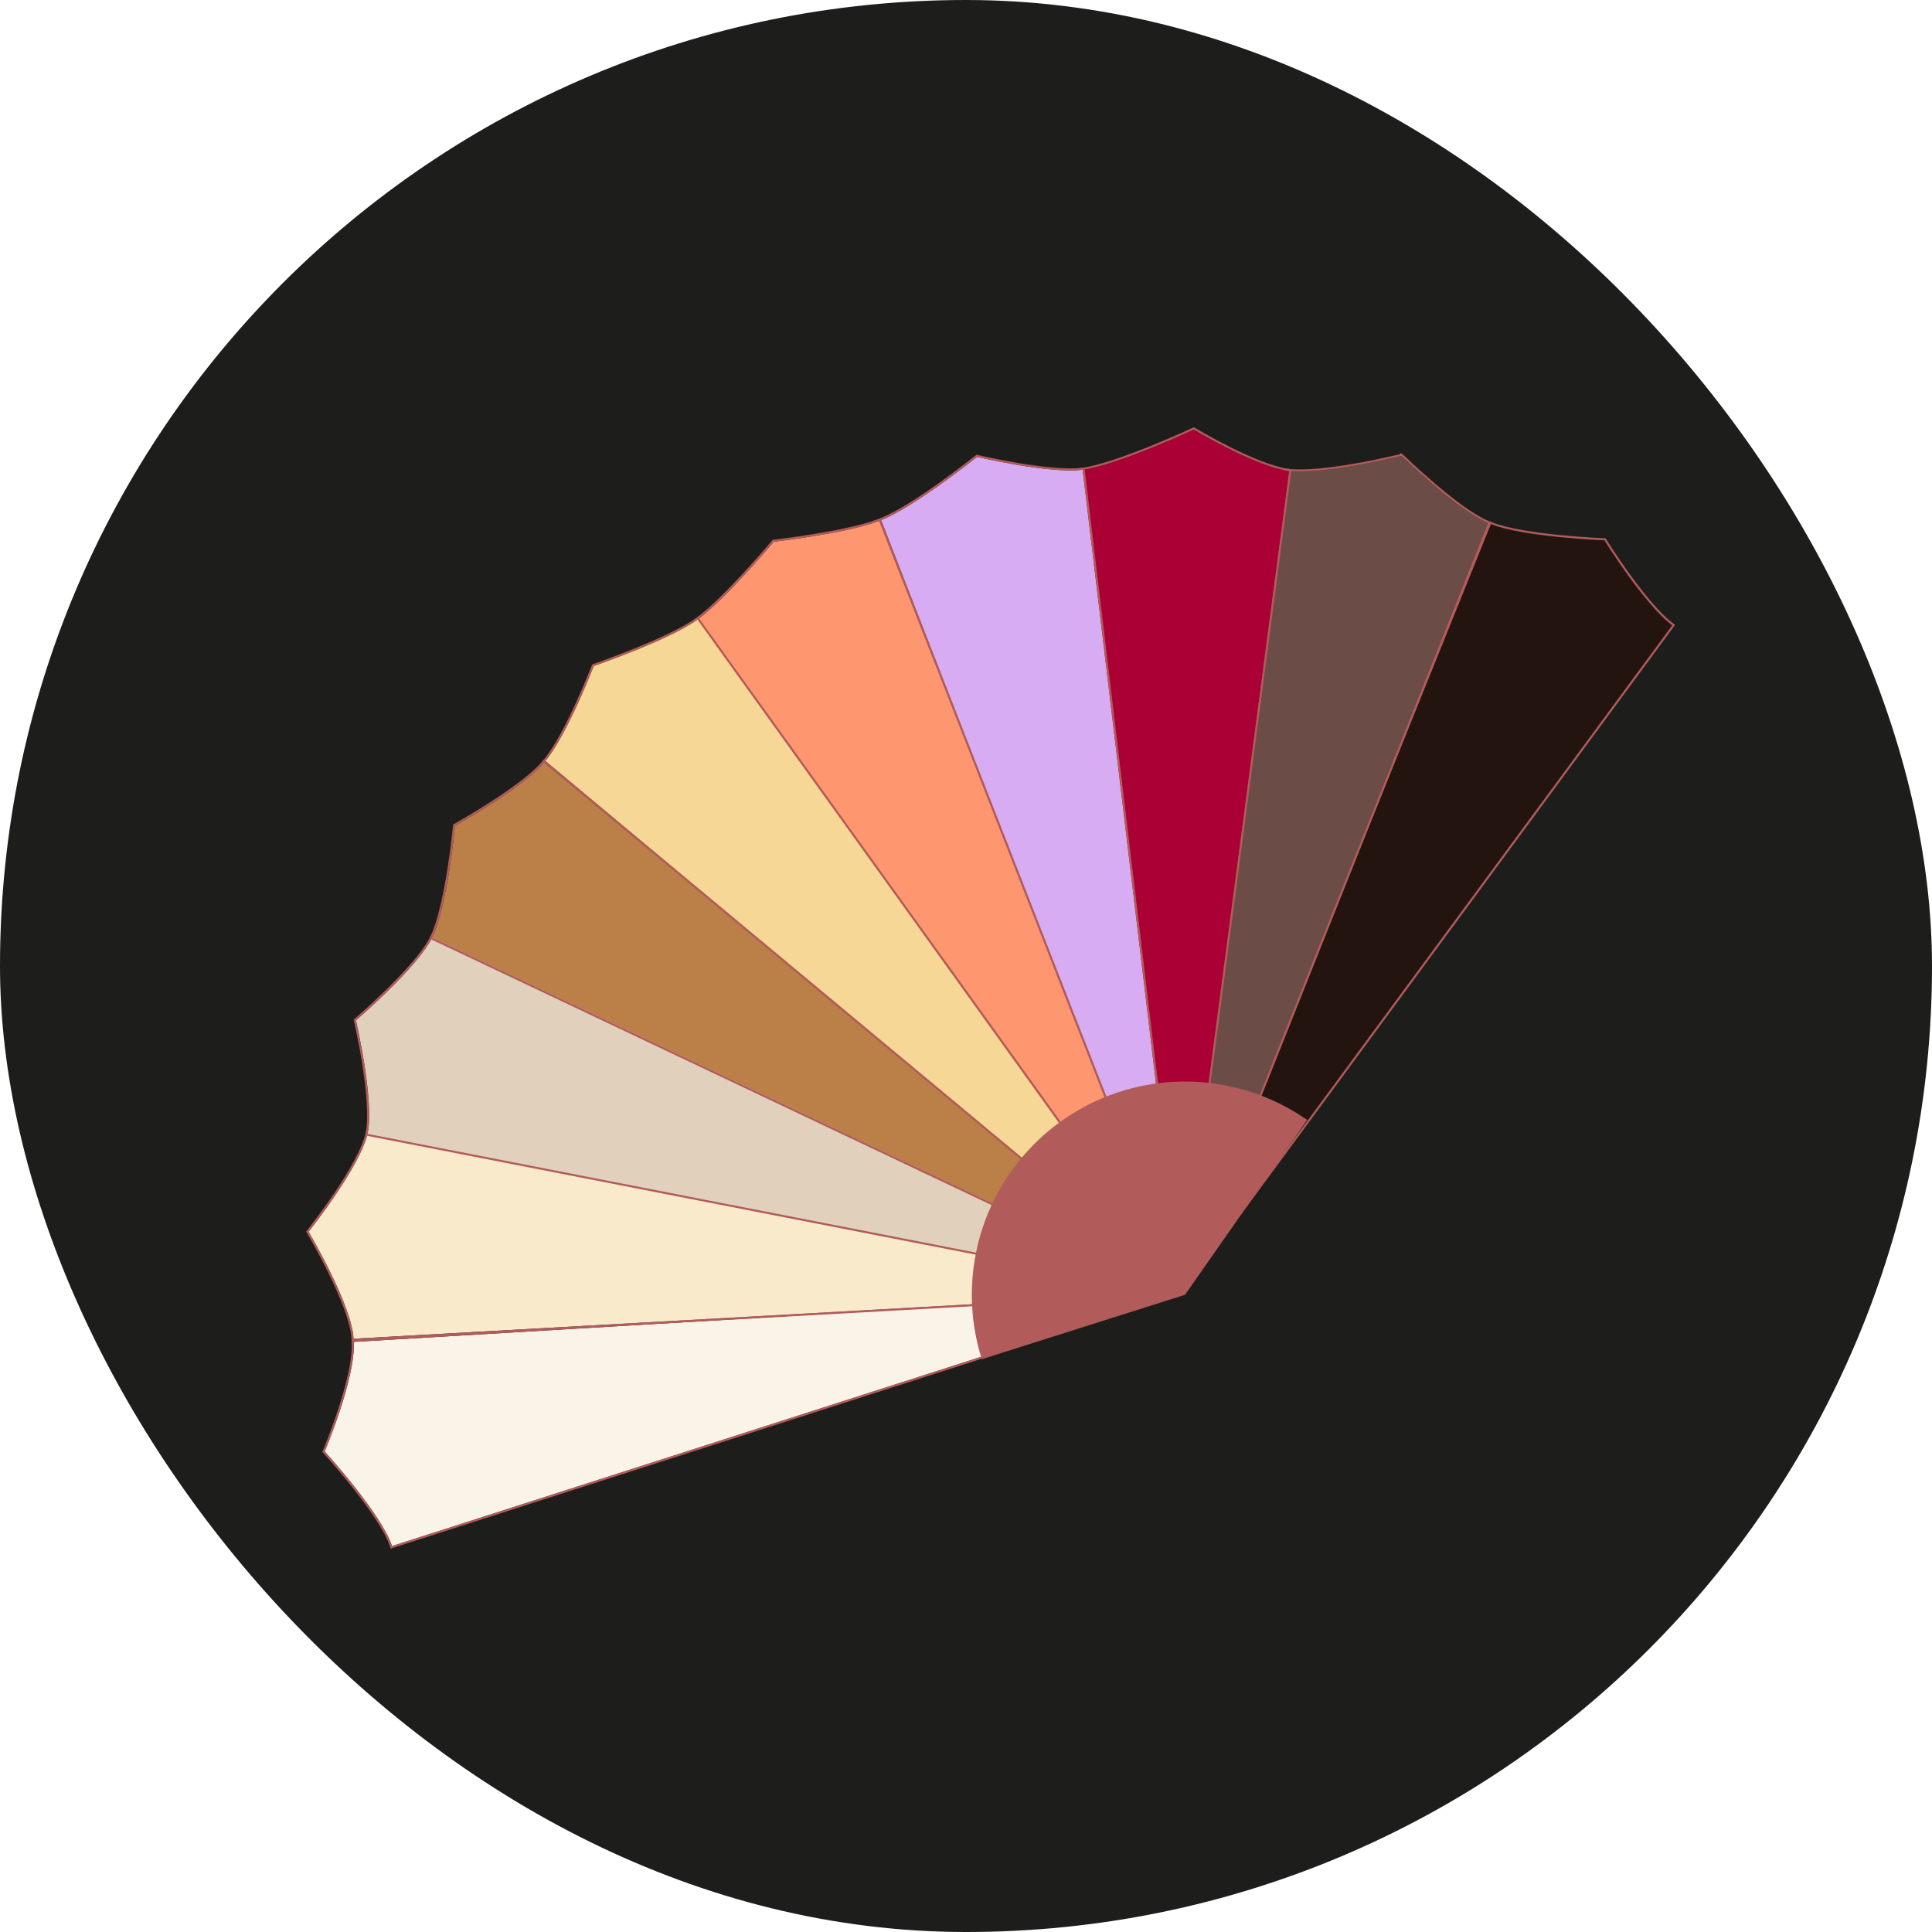
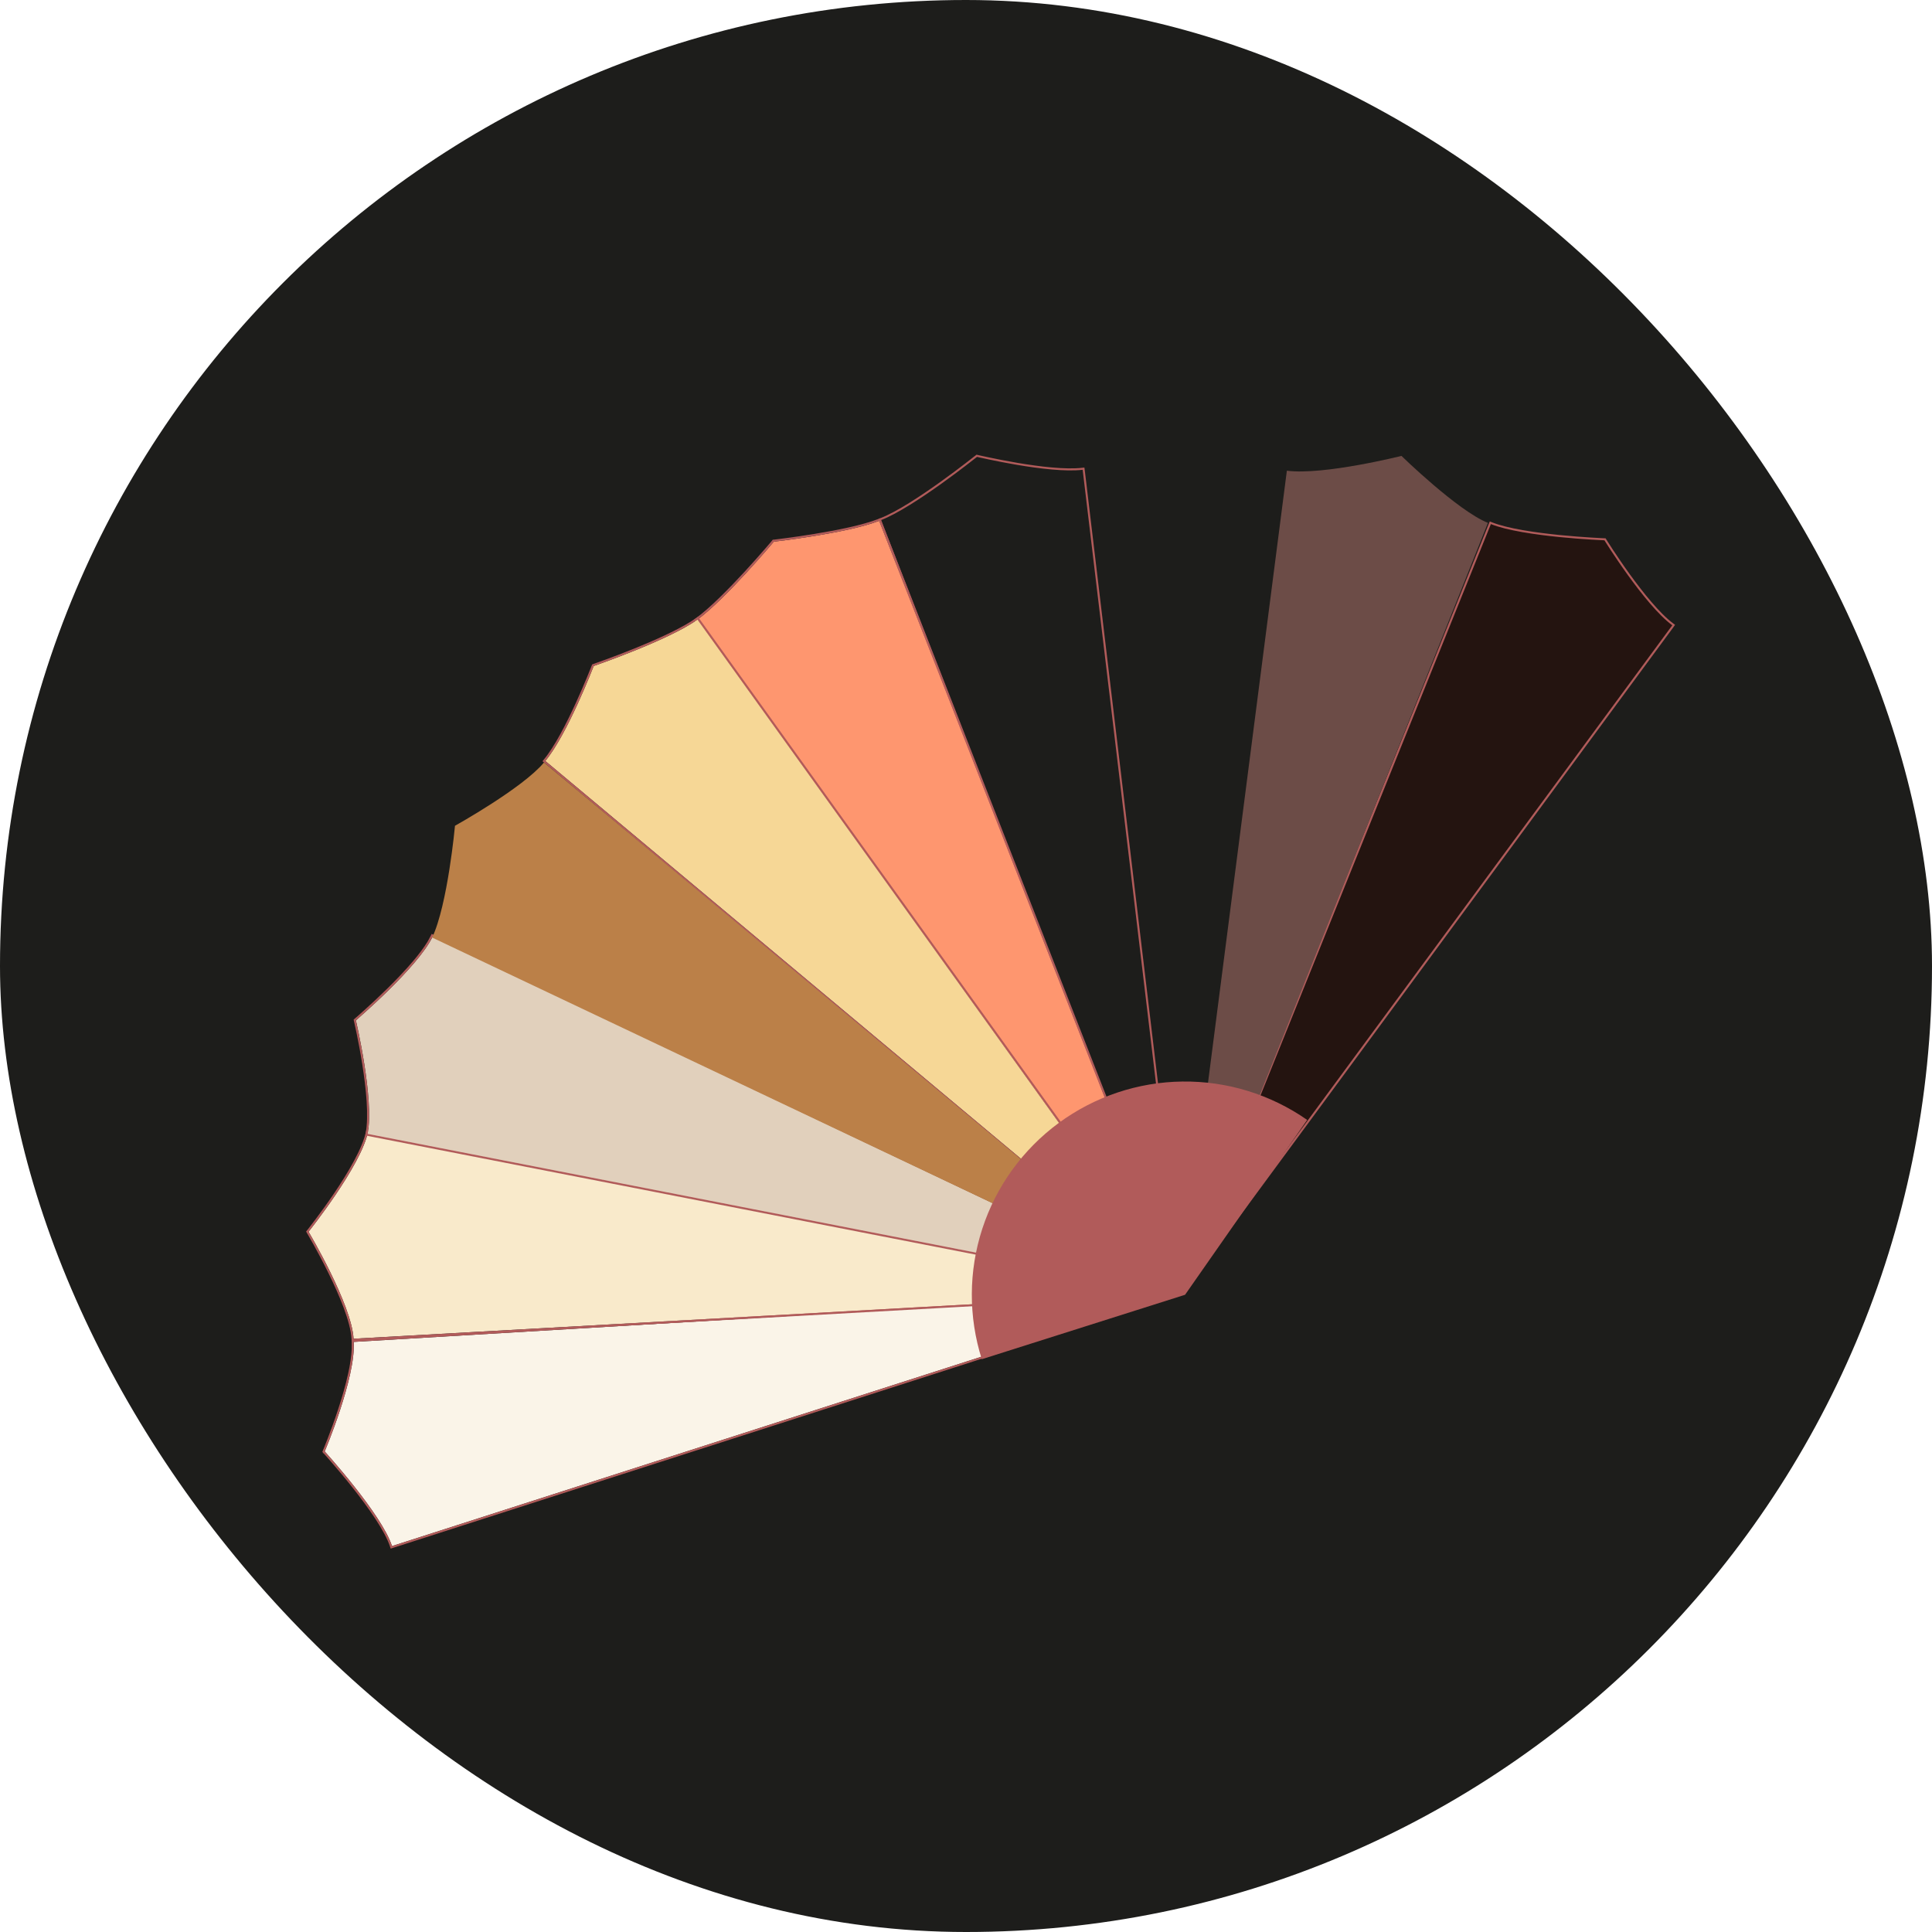
<svg xmlns="http://www.w3.org/2000/svg" width="64" height="64" viewBox="0 0 64 64" fill="none">
  <rect width="64" height="64" rx="32" fill="#1D1D1B" />
  <g filter="url(#filter0_i_2049_9053)">
    <path d="M55.397 20.714C54.471 20.032 53.149 17.898 53.149 17.898C53.149 17.898 50.457 17.792 49.388 17.36L39.121 42.82L55.397 20.714Z" fill="#241410" />
  </g>
  <path d="M49.4 17.329C49.93 17.543 50.865 17.677 51.672 17.758C52.075 17.798 52.445 17.825 52.714 17.841C52.848 17.85 52.957 17.855 53.033 17.859C53.07 17.86 53.1 17.863 53.12 17.863C53.13 17.864 53.137 17.864 53.142 17.865L53.149 17.865L53.15 17.864L53.168 17.865L53.177 17.88L53.178 17.881L53.178 17.882C53.178 17.883 53.179 17.884 53.181 17.886C53.183 17.89 53.188 17.897 53.193 17.905C53.202 17.92 53.217 17.943 53.236 17.973C53.274 18.032 53.329 18.119 53.398 18.224C53.537 18.434 53.73 18.722 53.953 19.031C54.4 19.649 54.958 20.349 55.416 20.686L55.443 20.706L55.423 20.734L39.148 42.84L39.09 42.807L49.356 17.349L49.37 17.317L49.4 17.329Z" stroke="#B15B5A" stroke-width="0.067" />
  <g filter="url(#filter1_i_2049_9053)">
    <path d="M49.29 17.321C48.292 16.923 46.425 15.102 46.425 15.102C46.425 15.102 43.847 15.75 42.629 15.593L39.121 42.82L49.29 17.321Z" fill="#6C4C47" />
  </g>
-   <path d="M42.633 15.56C43.236 15.638 44.181 15.516 44.978 15.373C45.376 15.302 45.736 15.226 45.996 15.167C46.126 15.138 46.231 15.114 46.304 15.097C46.34 15.088 46.369 15.081 46.388 15.076C46.397 15.074 46.405 15.073 46.409 15.072C46.412 15.071 46.414 15.07 46.416 15.07L46.416 15.069L46.417 15.07L46.435 15.065L46.449 15.077L46.454 15.083C46.458 15.086 46.463 15.091 46.47 15.098C46.483 15.111 46.504 15.131 46.53 15.156C46.583 15.206 46.66 15.28 46.755 15.368C46.946 15.544 47.21 15.784 47.505 16.036C47.8 16.288 48.127 16.553 48.441 16.779C48.756 17.005 49.056 17.192 49.302 17.29L49.333 17.302L49.321 17.334L39.151 42.832L39.087 42.815L42.595 15.589L42.6 15.556L42.633 15.56Z" stroke="#B15B5A" stroke-width="0.067" />
  <g filter="url(#filter2_i_2049_9053)">
-     <path d="M42.707 15.604C41.571 15.454 39.545 14.229 39.545 14.229C39.545 14.229 36.975 15.428 35.826 15.567L39.121 42.82L42.707 15.604Z" fill="#AB0035" />
-   </g>
-   <path d="M35.821 15.533C36.39 15.464 37.316 15.132 38.103 14.815C38.496 14.656 38.853 14.503 39.112 14.388C39.241 14.331 39.346 14.283 39.419 14.25C39.455 14.233 39.483 14.22 39.502 14.212C39.512 14.207 39.519 14.204 39.524 14.202C39.526 14.201 39.528 14.2 39.53 14.199L39.531 14.198L39.532 14.199L39.547 14.191L39.563 14.2L39.564 14.201C39.565 14.202 39.567 14.203 39.569 14.204C39.573 14.206 39.578 14.209 39.585 14.214C39.6 14.223 39.623 14.236 39.652 14.252C39.709 14.286 39.792 14.335 39.896 14.394C40.103 14.511 40.392 14.668 40.715 14.83C41.364 15.155 42.15 15.496 42.711 15.57L42.744 15.575L42.74 15.608L39.154 42.824L39.087 42.824L35.792 15.57L35.789 15.537L35.821 15.533Z" stroke="#B15B5A" stroke-width="0.067" />
+     </g>
  <g filter="url(#filter3_i_2049_9053)">
-     <path d="M35.864 15.562C34.739 15.697 32.365 15.134 32.365 15.134C32.365 15.134 30.278 16.805 29.187 17.229L39.121 42.82L35.864 15.562Z" fill="#D7ACF3" />
-   </g>
+     </g>
  <path d="M29.175 17.197C29.716 16.987 30.507 16.467 31.165 15.996C31.494 15.761 31.789 15.538 32.001 15.375C32.108 15.294 32.193 15.227 32.252 15.18C32.282 15.157 32.305 15.139 32.32 15.127C32.328 15.12 32.334 15.116 32.338 15.113C32.34 15.111 32.342 15.11 32.343 15.109L32.344 15.108L32.357 15.098L32.373 15.102L32.375 15.102C32.376 15.102 32.378 15.103 32.38 15.103C32.385 15.104 32.391 15.106 32.399 15.108C32.417 15.112 32.443 15.118 32.477 15.126C32.544 15.141 32.641 15.162 32.761 15.187C33.001 15.237 33.332 15.304 33.698 15.366C34.432 15.49 35.303 15.596 35.86 15.529L35.893 15.525L35.898 15.558L39.155 42.816L39.09 42.832L29.156 17.241L29.144 17.21L29.175 17.197Z" stroke="#B15B5A" stroke-width="0.067" />
  <g filter="url(#filter4_i_2049_9053)">
    <path d="M29.124 17.253C28.066 17.667 25.633 17.944 25.633 17.944C25.633 17.944 24.026 19.861 23.08 20.543L39.121 42.82L29.124 17.253Z" fill="#FE966F" />
  </g>
  <path d="M25.63 17.911L25.63 17.91L25.632 17.91C25.633 17.91 25.634 17.91 25.637 17.91C25.641 17.909 25.648 17.909 25.657 17.908C25.675 17.905 25.702 17.902 25.736 17.898C25.804 17.889 25.904 17.877 26.026 17.861C26.27 17.829 26.607 17.781 26.977 17.721C27.717 17.6 28.586 17.428 29.111 17.222L29.143 17.21L29.155 17.241L39.152 42.807L39.093 42.839L23.053 20.562L23.033 20.536L23.06 20.515C23.53 20.177 24.167 19.529 24.687 18.965C24.947 18.683 25.177 18.422 25.342 18.232C25.425 18.137 25.491 18.06 25.537 18.006C25.56 17.979 25.578 17.958 25.59 17.944C25.595 17.937 25.6 17.932 25.603 17.928C25.605 17.927 25.606 17.925 25.607 17.924L25.608 17.922L25.616 17.912L25.63 17.911Z" stroke="#B15B5A" stroke-width="0.067" />
  <g filter="url(#filter5_i_2049_9053)">
    <path d="M12.985 51.216C12.645 50.157 10.756 48.081 10.756 48.081C10.756 48.081 11.789 45.641 11.718 44.452L39.121 42.82L12.985 51.216Z" fill="#FAF4E8" />
  </g>
  <path d="M11.684 44.454L11.685 44.688C11.674 44.934 11.63 45.217 11.565 45.513C11.478 45.908 11.356 46.323 11.231 46.702C11.107 47.08 10.98 47.422 10.885 47.669C10.837 47.793 10.797 47.892 10.769 47.961C10.755 47.995 10.744 48.023 10.736 48.041C10.733 48.05 10.73 48.057 10.728 48.061C10.727 48.063 10.726 48.066 10.726 48.067L10.725 48.068L10.717 48.088L10.731 48.104L10.731 48.105L10.733 48.105C10.734 48.106 10.735 48.108 10.736 48.11C10.74 48.114 10.745 48.12 10.752 48.128C10.766 48.143 10.787 48.166 10.813 48.195C10.866 48.254 10.94 48.339 11.031 48.445C11.213 48.656 11.459 48.947 11.716 49.272C11.973 49.597 12.24 49.955 12.464 50.298C12.689 50.64 12.869 50.965 12.953 51.226L12.963 51.258L12.995 51.248L39.131 42.851L39.118 42.786L11.716 44.419L11.682 44.421L11.684 44.454Z" stroke="#B15B5A" stroke-width="0.067" />
  <g filter="url(#filter6_i_2049_9053)">
    <path d="M11.712 44.347C11.648 43.204 10.221 40.803 10.221 40.803C10.221 40.803 11.968 38.619 12.193 37.482L39.121 42.819L11.712 44.347Z" fill="#F9EACB" />
  </g>
  <path d="M12.16 37.475C12.105 37.754 11.955 38.101 11.76 38.465C11.566 38.828 11.327 39.206 11.095 39.55C10.863 39.893 10.637 40.201 10.47 40.423C10.387 40.535 10.318 40.624 10.27 40.686C10.246 40.717 10.227 40.741 10.215 40.757C10.209 40.765 10.203 40.771 10.2 40.775C10.198 40.777 10.197 40.779 10.196 40.78L10.195 40.781L10.195 40.782L10.181 40.799L10.193 40.82L10.196 40.827C10.199 40.831 10.203 40.838 10.208 40.847C10.218 40.865 10.234 40.891 10.253 40.925C10.292 40.992 10.349 41.091 10.416 41.212C10.55 41.455 10.73 41.79 10.912 42.161C11.094 42.532 11.279 42.938 11.421 43.323C11.563 43.708 11.663 44.068 11.678 44.349L11.68 44.382L11.714 44.38L39.123 42.852L39.127 42.786L12.2 37.449L12.167 37.443L12.16 37.475Z" stroke="#B15B5A" stroke-width="0.067" />
  <g filter="url(#filter7_i_2049_9053)">
    <path d="M18.064 25.208C18.791 24.338 19.667 22.062 19.667 22.062C19.667 22.062 22.156 21.206 23.105 20.524L39.121 42.82L18.064 25.208Z" fill="#F6D796" />
  </g>
  <path d="M19.636 22.05L19.634 22.057C19.632 22.061 19.63 22.068 19.626 22.076C19.62 22.093 19.609 22.118 19.597 22.149C19.571 22.213 19.535 22.305 19.488 22.419C19.395 22.645 19.262 22.957 19.108 23.295C18.798 23.973 18.399 24.755 18.038 25.186L18.017 25.212L18.043 25.233L39.099 42.845L39.148 42.8L23.132 20.505L23.113 20.477L23.086 20.497L22.892 20.625C22.403 20.929 21.666 21.256 21.018 21.518C20.648 21.667 20.308 21.796 20.06 21.886C19.936 21.932 19.834 21.968 19.764 21.992C19.73 22.005 19.703 22.015 19.685 22.021C19.676 22.024 19.669 22.026 19.664 22.028C19.662 22.029 19.659 22.029 19.658 22.03L19.657 22.031L19.642 22.036L19.636 22.05Z" stroke="#B15B5A" stroke-width="0.067" />
  <g filter="url(#filter8_i_2049_9053)">
    <path d="M12.178 37.56C12.403 36.406 11.789 33.8 11.789 33.8C11.789 33.8 13.848 32.043 14.332 31.024L39.121 42.82L12.178 37.56Z" fill="#E1D0BC" />
  </g>
  <path d="M14.302 31.009L14.195 31.206C14.071 31.41 13.9 31.635 13.705 31.866C13.444 32.172 13.143 32.487 12.855 32.77C12.568 33.052 12.296 33.304 12.095 33.484C11.995 33.574 11.914 33.647 11.857 33.697C11.828 33.722 11.806 33.741 11.79 33.754C11.783 33.761 11.777 33.766 11.773 33.769C11.771 33.771 11.77 33.773 11.769 33.773L11.767 33.774L11.752 33.788L11.756 33.808L11.757 33.809C11.757 33.811 11.757 33.812 11.757 33.815C11.758 33.82 11.761 33.827 11.763 33.837C11.768 33.856 11.773 33.885 11.781 33.921C11.798 33.995 11.821 34.101 11.848 34.232C11.902 34.494 11.972 34.856 12.034 35.253C12.097 35.65 12.153 36.082 12.179 36.487C12.205 36.893 12.2 37.269 12.145 37.553L12.139 37.586L12.171 37.593L39.114 42.853L39.136 42.789L14.347 30.994L14.316 30.98L14.302 31.009Z" stroke="#B15B5A" stroke-width="0.067" />
  <g filter="url(#filter9_i_2049_9053)">
    <path d="M14.316 31.058C14.831 29.973 15.072 27.355 15.072 27.355C15.072 27.355 17.316 26.106 18.02 25.259L39.121 42.819L14.316 31.058Z" fill="#BB8048" />
  </g>
-   <path d="M17.994 25.238L17.846 25.399C17.464 25.785 16.832 26.23 16.264 26.596C15.94 26.805 15.638 26.988 15.417 27.118C15.306 27.183 15.216 27.235 15.153 27.27C15.122 27.288 15.098 27.302 15.081 27.312C15.073 27.316 15.067 27.32 15.063 27.323L15.04 27.334L15.039 27.352L15.039 27.353L15.039 27.354C15.039 27.355 15.039 27.357 15.038 27.36C15.038 27.365 15.037 27.372 15.036 27.382C15.034 27.401 15.031 27.43 15.027 27.466C15.02 27.54 15.009 27.646 14.994 27.777C14.963 28.039 14.916 28.4 14.854 28.794C14.729 29.584 14.541 30.507 14.286 31.045L14.272 31.074L14.302 31.089L39.106 42.85L39.143 42.793L18.042 25.234L18.016 25.212L17.994 25.238Z" stroke="#B15B5A" stroke-width="0.067" />
  <path d="M43.302 37.099C42.092 36.254 40.647 35.809 39.171 35.827C37.695 35.845 36.261 36.325 35.072 37.2C33.883 38.075 32.997 39.3 32.54 40.704C32.083 42.107 32.077 43.619 32.523 45.026L39.257 42.891L43.302 37.099Z" fill="#B15B5A" />
  <defs>
    <filter id="filter0_i_2049_9053" x="39.059" y="17.273" width="16.432" height="25.587" filterUnits="userSpaceOnUse" color-interpolation-filters="sRGB">
      <feFlood flood-opacity="0" result="BackgroundImageFix" />
      <feBlend mode="normal" in="SourceGraphic" in2="BackgroundImageFix" result="shape" />
      <feColorMatrix in="SourceAlpha" type="matrix" values="0 0 0 0 0 0 0 0 0 0 0 0 0 0 0 0 0 0 127 0" result="hardAlpha" />
      <feOffset />
      <feGaussianBlur stdDeviation="1.141" />
      <feComposite in2="hardAlpha" operator="arithmetic" k2="-1" k3="1" />
      <feColorMatrix type="matrix" values="0 0 0 0 0.463 0 0 0 0 0.386 0 0 0 0 0.385 0 0 0 0.3 0" />
      <feBlend mode="normal" in2="shape" result="effect1_innerShadow_2049_9053" />
    </filter>
    <filter id="filter1_i_2049_9053" x="39.054" y="15.027" width="10.322" height="27.817" filterUnits="userSpaceOnUse" color-interpolation-filters="sRGB">
      <feFlood flood-opacity="0" result="BackgroundImageFix" />
      <feBlend mode="normal" in="SourceGraphic" in2="BackgroundImageFix" result="shape" />
      <feColorMatrix in="SourceAlpha" type="matrix" values="0 0 0 0 0 0 0 0 0 0 0 0 0 0 0 0 0 0 127 0" result="hardAlpha" />
      <feOffset />
      <feGaussianBlur stdDeviation="1.141" />
      <feComposite in2="hardAlpha" operator="arithmetic" k2="-1" k3="1" />
      <feColorMatrix type="matrix" values="0 0 0 0 0.463 0 0 0 0 0.386 0 0 0 0 0.385 0 0 0 0.3 0" />
      <feBlend mode="normal" in2="shape" result="effect1_innerShadow_2049_9053" />
    </filter>
    <filter id="filter2_i_2049_9053" x="35.751" y="14.153" width="7.031" height="28.676" filterUnits="userSpaceOnUse" color-interpolation-filters="sRGB">
      <feFlood flood-opacity="0" result="BackgroundImageFix" />
      <feBlend mode="normal" in="SourceGraphic" in2="BackgroundImageFix" result="shape" />
      <feColorMatrix in="SourceAlpha" type="matrix" values="0 0 0 0 0 0 0 0 0 0 0 0 0 0 0 0 0 0 127 0" result="hardAlpha" />
      <feOffset />
      <feGaussianBlur stdDeviation="1.141" />
      <feComposite in2="hardAlpha" operator="arithmetic" k2="-1" k3="1" />
      <feColorMatrix type="matrix" values="0 0 0 0 0.463 0 0 0 0 0.386 0 0 0 0 0.385 0 0 0 0.3 0" />
      <feBlend mode="normal" in2="shape" result="effect1_innerShadow_2049_9053" />
    </filter>
    <filter id="filter3_i_2049_9053" x="29.1" y="15.062" width="10.087" height="27.783" filterUnits="userSpaceOnUse" color-interpolation-filters="sRGB">
      <feFlood flood-opacity="0" result="BackgroundImageFix" />
      <feBlend mode="normal" in="SourceGraphic" in2="BackgroundImageFix" result="shape" />
      <feColorMatrix in="SourceAlpha" type="matrix" values="0 0 0 0 0 0 0 0 0 0 0 0 0 0 0 0 0 0 127 0" result="hardAlpha" />
      <feOffset />
      <feGaussianBlur stdDeviation="1.141" />
      <feComposite in2="hardAlpha" operator="arithmetic" k2="-1" k3="1" />
      <feColorMatrix type="matrix" values="0 0 0 0 0.463 0 0 0 0 0.386 0 0 0 0 0.385 0 0 0 0.3 0" />
      <feBlend mode="normal" in2="shape" result="effect1_innerShadow_2049_9053" />
    </filter>
    <filter id="filter4_i_2049_9053" x="22.986" y="17.166" width="16.197" height="25.692" filterUnits="userSpaceOnUse" color-interpolation-filters="sRGB">
      <feFlood flood-opacity="0" result="BackgroundImageFix" />
      <feBlend mode="normal" in="SourceGraphic" in2="BackgroundImageFix" result="shape" />
      <feColorMatrix in="SourceAlpha" type="matrix" values="0 0 0 0 0 0 0 0 0 0 0 0 0 0 0 0 0 0 127 0" result="hardAlpha" />
      <feOffset />
      <feGaussianBlur stdDeviation="1.141" />
      <feComposite in2="hardAlpha" operator="arithmetic" k2="-1" k3="1" />
      <feColorMatrix type="matrix" values="0 0 0 0 0.463 0 0 0 0 0.386 0 0 0 0 0.385 0 0 0 0.3 0" />
      <feBlend mode="normal" in2="shape" result="effect1_innerShadow_2049_9053" />
    </filter>
    <filter id="filter5_i_2049_9053" x="10.678" y="42.752" width="28.464" height="8.548" filterUnits="userSpaceOnUse" color-interpolation-filters="sRGB">
      <feFlood flood-opacity="0" result="BackgroundImageFix" />
      <feBlend mode="normal" in="SourceGraphic" in2="BackgroundImageFix" result="shape" />
      <feColorMatrix in="SourceAlpha" type="matrix" values="0 0 0 0 0 0 0 0 0 0 0 0 0 0 0 0 0 0 127 0" result="hardAlpha" />
      <feOffset />
      <feGaussianBlur stdDeviation="1.141" />
      <feComposite in2="hardAlpha" operator="arithmetic" k2="-1" k3="1" />
      <feColorMatrix type="matrix" values="0 0 0 0 0.463 0 0 0 0 0.386 0 0 0 0 0.385 0 0 0 0.3 0" />
      <feBlend mode="normal" in2="shape" result="effect1_innerShadow_2049_9053" />
    </filter>
    <filter id="filter6_i_2049_9053" x="10.14" y="37.403" width="28.994" height="7.014" filterUnits="userSpaceOnUse" color-interpolation-filters="sRGB">
      <feFlood flood-opacity="0" result="BackgroundImageFix" />
      <feBlend mode="normal" in="SourceGraphic" in2="BackgroundImageFix" result="shape" />
      <feColorMatrix in="SourceAlpha" type="matrix" values="0 0 0 0 0 0 0 0 0 0 0 0 0 0 0 0 0 0 127 0" result="hardAlpha" />
      <feOffset />
      <feGaussianBlur stdDeviation="1.141" />
      <feComposite in2="hardAlpha" operator="arithmetic" k2="-1" k3="1" />
      <feColorMatrix type="matrix" values="0 0 0 0 0.463 0 0 0 0 0.386 0 0 0 0 0.385 0 0 0 0.3 0" />
      <feBlend mode="normal" in2="shape" result="effect1_innerShadow_2049_9053" />
    </filter>
    <filter id="filter7_i_2049_9053" x="17.969" y="20.431" width="21.206" height="22.44" filterUnits="userSpaceOnUse" color-interpolation-filters="sRGB">
      <feFlood flood-opacity="0" result="BackgroundImageFix" />
      <feBlend mode="normal" in="SourceGraphic" in2="BackgroundImageFix" result="shape" />
      <feColorMatrix in="SourceAlpha" type="matrix" values="0 0 0 0 0 0 0 0 0 0 0 0 0 0 0 0 0 0 127 0" result="hardAlpha" />
      <feOffset />
      <feGaussianBlur stdDeviation="1.141" />
      <feComposite in2="hardAlpha" operator="arithmetic" k2="-1" k3="1" />
      <feColorMatrix type="matrix" values="0 0 0 0 0.463 0 0 0 0 0.386 0 0 0 0 0.385 0 0 0 0.3 0" />
      <feBlend mode="normal" in2="shape" result="effect1_innerShadow_2049_9053" />
    </filter>
    <filter id="filter8_i_2049_9053" x="11.714" y="30.935" width="27.436" height="11.951" filterUnits="userSpaceOnUse" color-interpolation-filters="sRGB">
      <feFlood flood-opacity="0" result="BackgroundImageFix" />
      <feBlend mode="normal" in="SourceGraphic" in2="BackgroundImageFix" result="shape" />
      <feColorMatrix in="SourceAlpha" type="matrix" values="0 0 0 0 0 0 0 0 0 0 0 0 0 0 0 0 0 0 127 0" result="hardAlpha" />
      <feOffset />
      <feGaussianBlur stdDeviation="1.141" />
      <feComposite in2="hardAlpha" operator="arithmetic" k2="-1" k3="1" />
      <feColorMatrix type="matrix" values="0 0 0 0 0.463 0 0 0 0 0.386 0 0 0 0 0.385 0 0 0 0.3 0" />
      <feBlend mode="normal" in2="shape" result="effect1_innerShadow_2049_9053" />
    </filter>
    <filter id="filter9_i_2049_9053" x="14.227" y="25.165" width="24.937" height="17.715" filterUnits="userSpaceOnUse" color-interpolation-filters="sRGB">
      <feFlood flood-opacity="0" result="BackgroundImageFix" />
      <feBlend mode="normal" in="SourceGraphic" in2="BackgroundImageFix" result="shape" />
      <feColorMatrix in="SourceAlpha" type="matrix" values="0 0 0 0 0 0 0 0 0 0 0 0 0 0 0 0 0 0 127 0" result="hardAlpha" />
      <feOffset />
      <feGaussianBlur stdDeviation="1.141" />
      <feComposite in2="hardAlpha" operator="arithmetic" k2="-1" k3="1" />
      <feColorMatrix type="matrix" values="0 0 0 0 0.463 0 0 0 0 0.386 0 0 0 0 0.385 0 0 0 0.3 0" />
      <feBlend mode="normal" in2="shape" result="effect1_innerShadow_2049_9053" />
    </filter>
  </defs>
</svg>